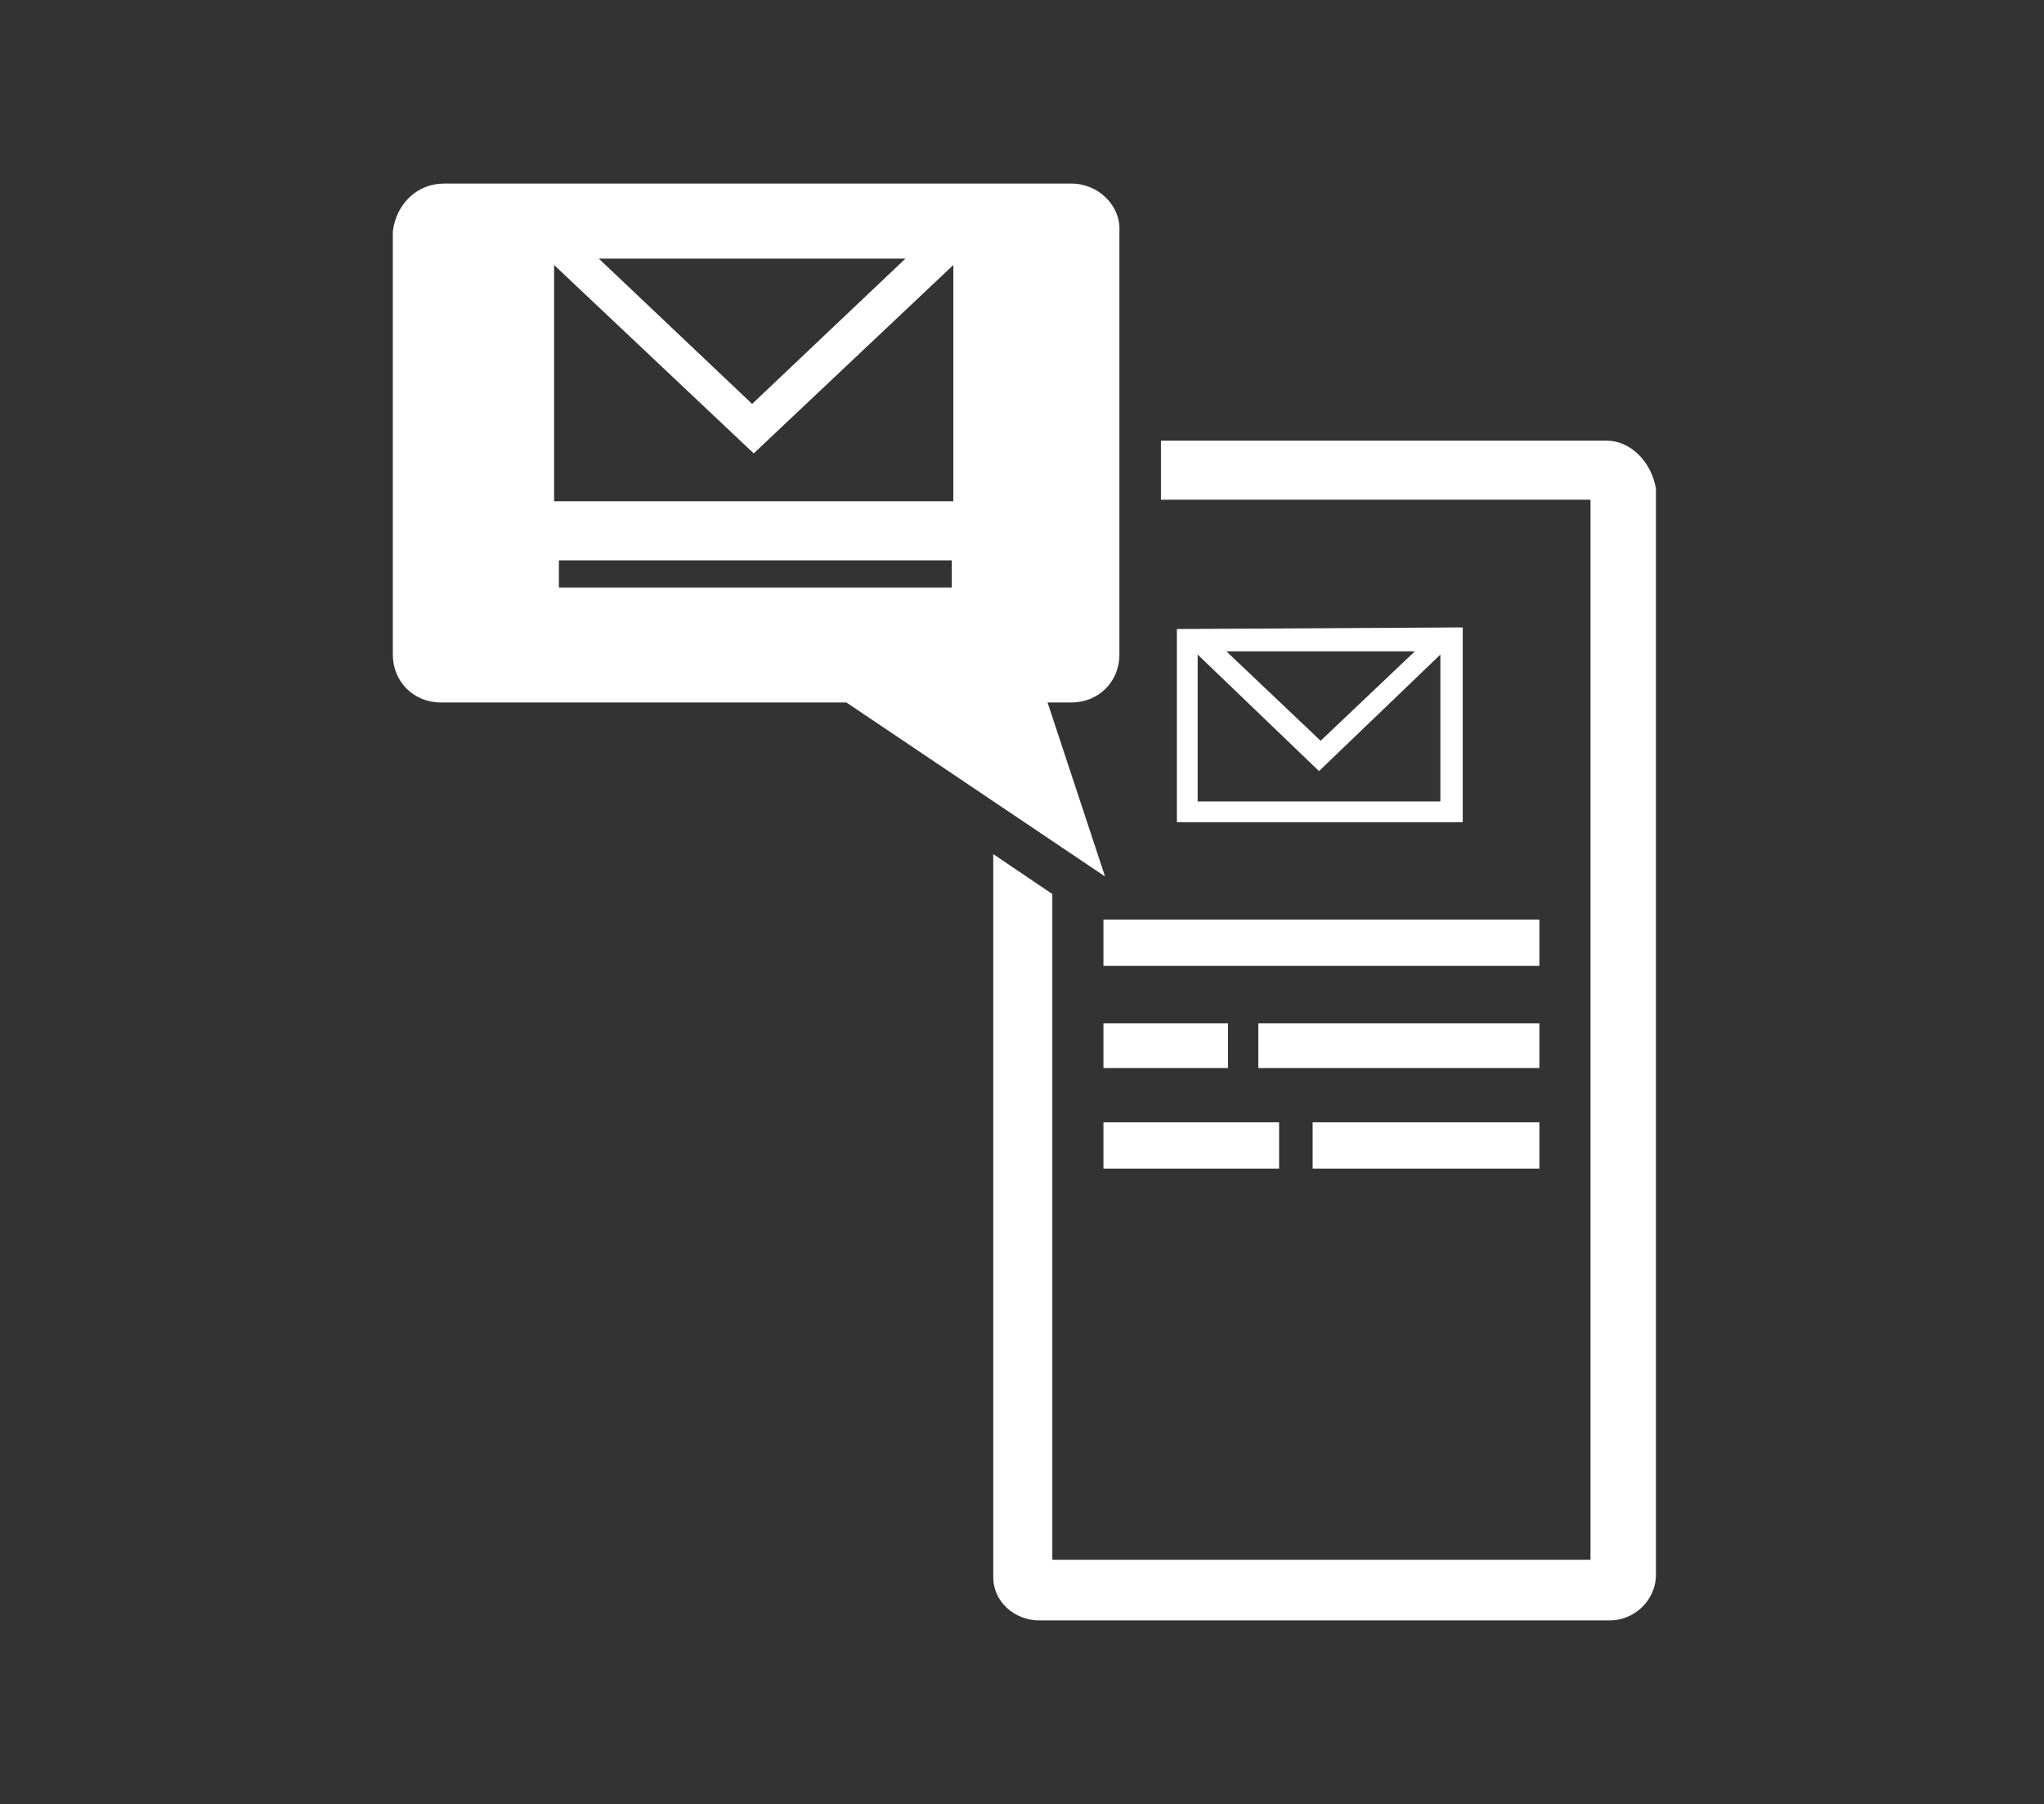
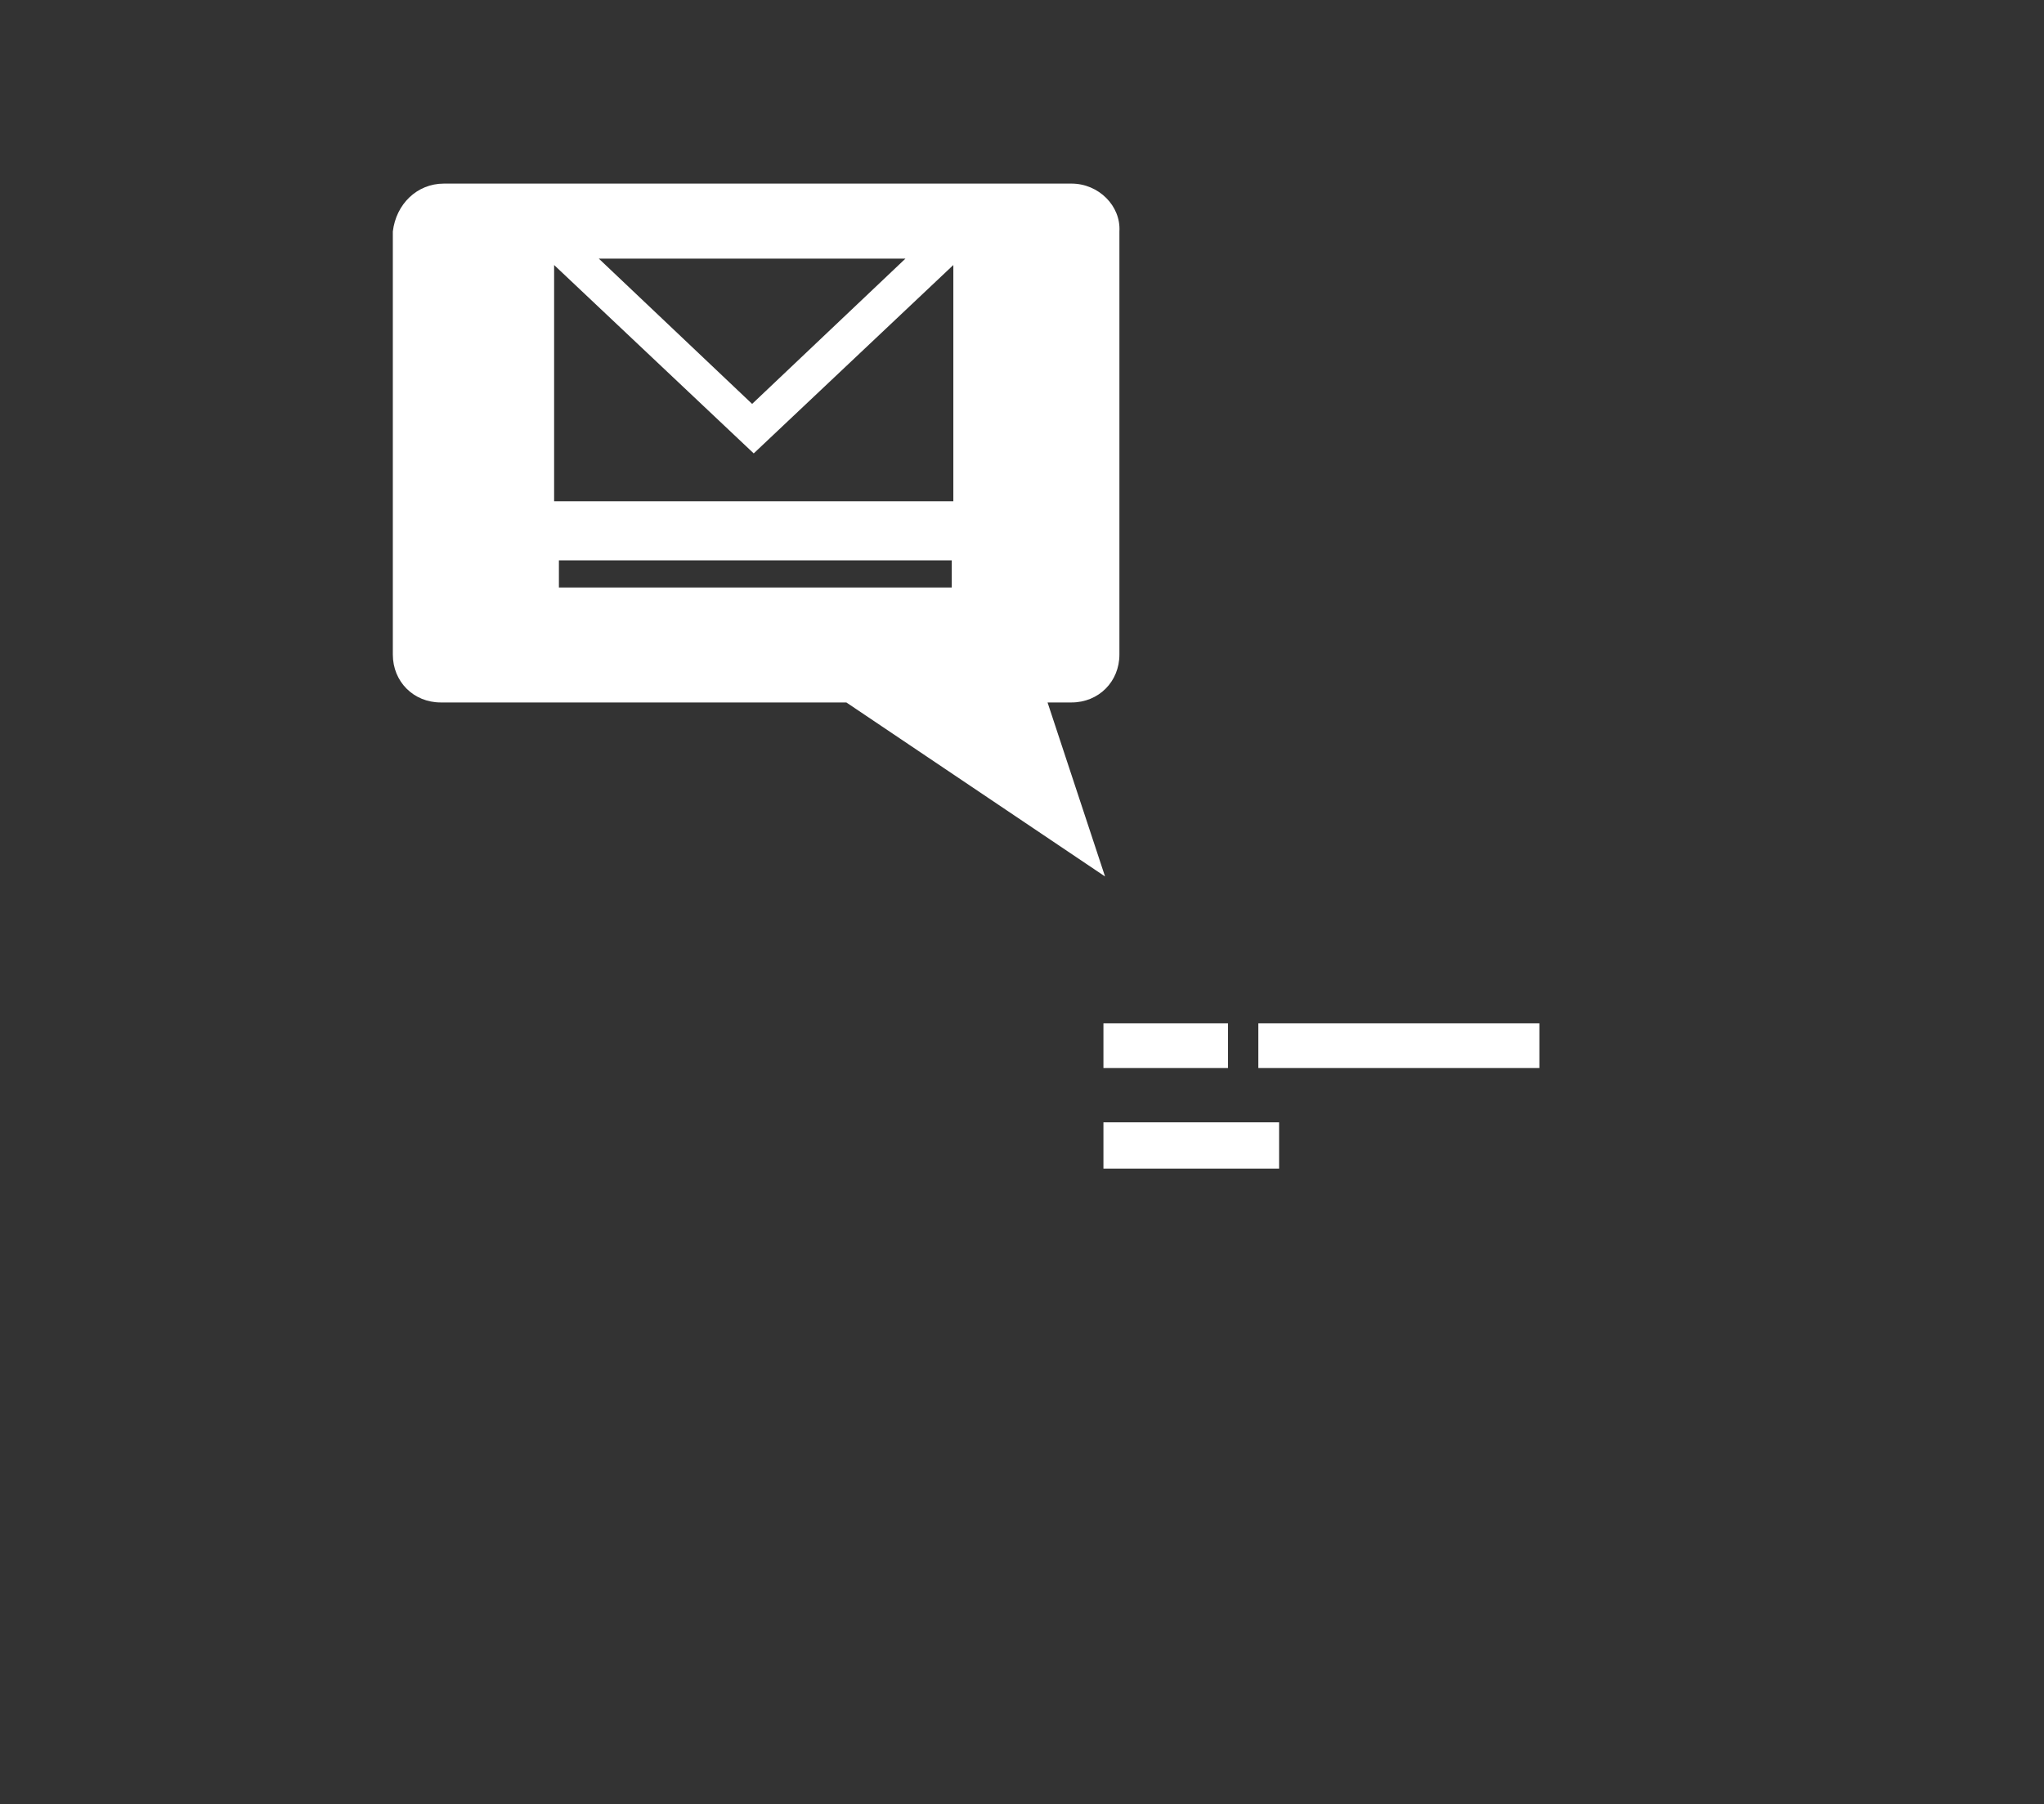
<svg xmlns="http://www.w3.org/2000/svg" version="1.1" id="Capa_1" x="0px" y="0px" viewBox="-241 340 128 113" style="enable-background:new -241 340 128 113;" xml:space="preserve">
  <rect x="-241" y="340" width="128" height="113" fill="#333333" stroke="none" />
  <style type="text/css">
	.st0{fill:#FFFFFF;}
</style>
  <g>
    <path class="st0" d="M-173.9,351.5h-39.3c-1.7,0-3,1.3-3.2,3v26.5c0,1.7,1.3,3,3,3h25.4l16.2,10.9l-3.6-10.9h1.5c1.7,0,3-1.3,3-3   v-26.5C-170.8,352.9-172.2,351.5-173.9,351.5z M-184.3,356.2l-9.6,9.1l-9.6-9.1H-184.3z M-181.3,376.8H-206v-1.7h24.6V376.8z    M-181.3,371.4h-25v-14.8l12.5,11.8l12.5-11.8L-181.3,371.4L-181.3,371.4z" />
    <polygon class="st0" points="-162.2,404.1 -144.6,404.1 -144.6,406.9 -162.2,406.9  " />
-     <polygon class="st0" points="-158.8,410.3 -144.6,410.3 -144.6,413.2 -158.8,413.2  " />
    <polygon class="st0" points="-171.9,410.3 -160.9,410.3 -160.9,413.2 -171.9,413.2  " />
    <polygon class="st0" points="-171.9,404.1 -164.1,404.1 -164.1,406.9 -171.9,406.9  " />
-     <polygon class="st0" points="-171.9,397.6 -144.6,397.6 -144.6,400.5 -171.9,400.5  " />
-     <path class="st0" d="M-167.3,379.4v12.1h17.9v-12.2L-167.3,379.4L-167.3,379.4z M-152.4,380.8l-5.9,5.6l-5.9-5.6H-152.4z    M-150.7,390.2H-166V381l7.6,7.3l7.6-7.3V390.2z" />
-     <path class="st0" d="M-140.4,367.6h-27.9v3.7h26.9v66.4h-29h-1.3h-3.4V396l-3.7-2.5v45.3c0,1.5,1.3,2.7,2.9,2.7h2.2h0.2h33.3   c1.5,0,2.9-1.2,2.9-2.9v-68C-137.6,368.9-138.9,367.6-140.4,367.6z" />
  </g>
</svg>